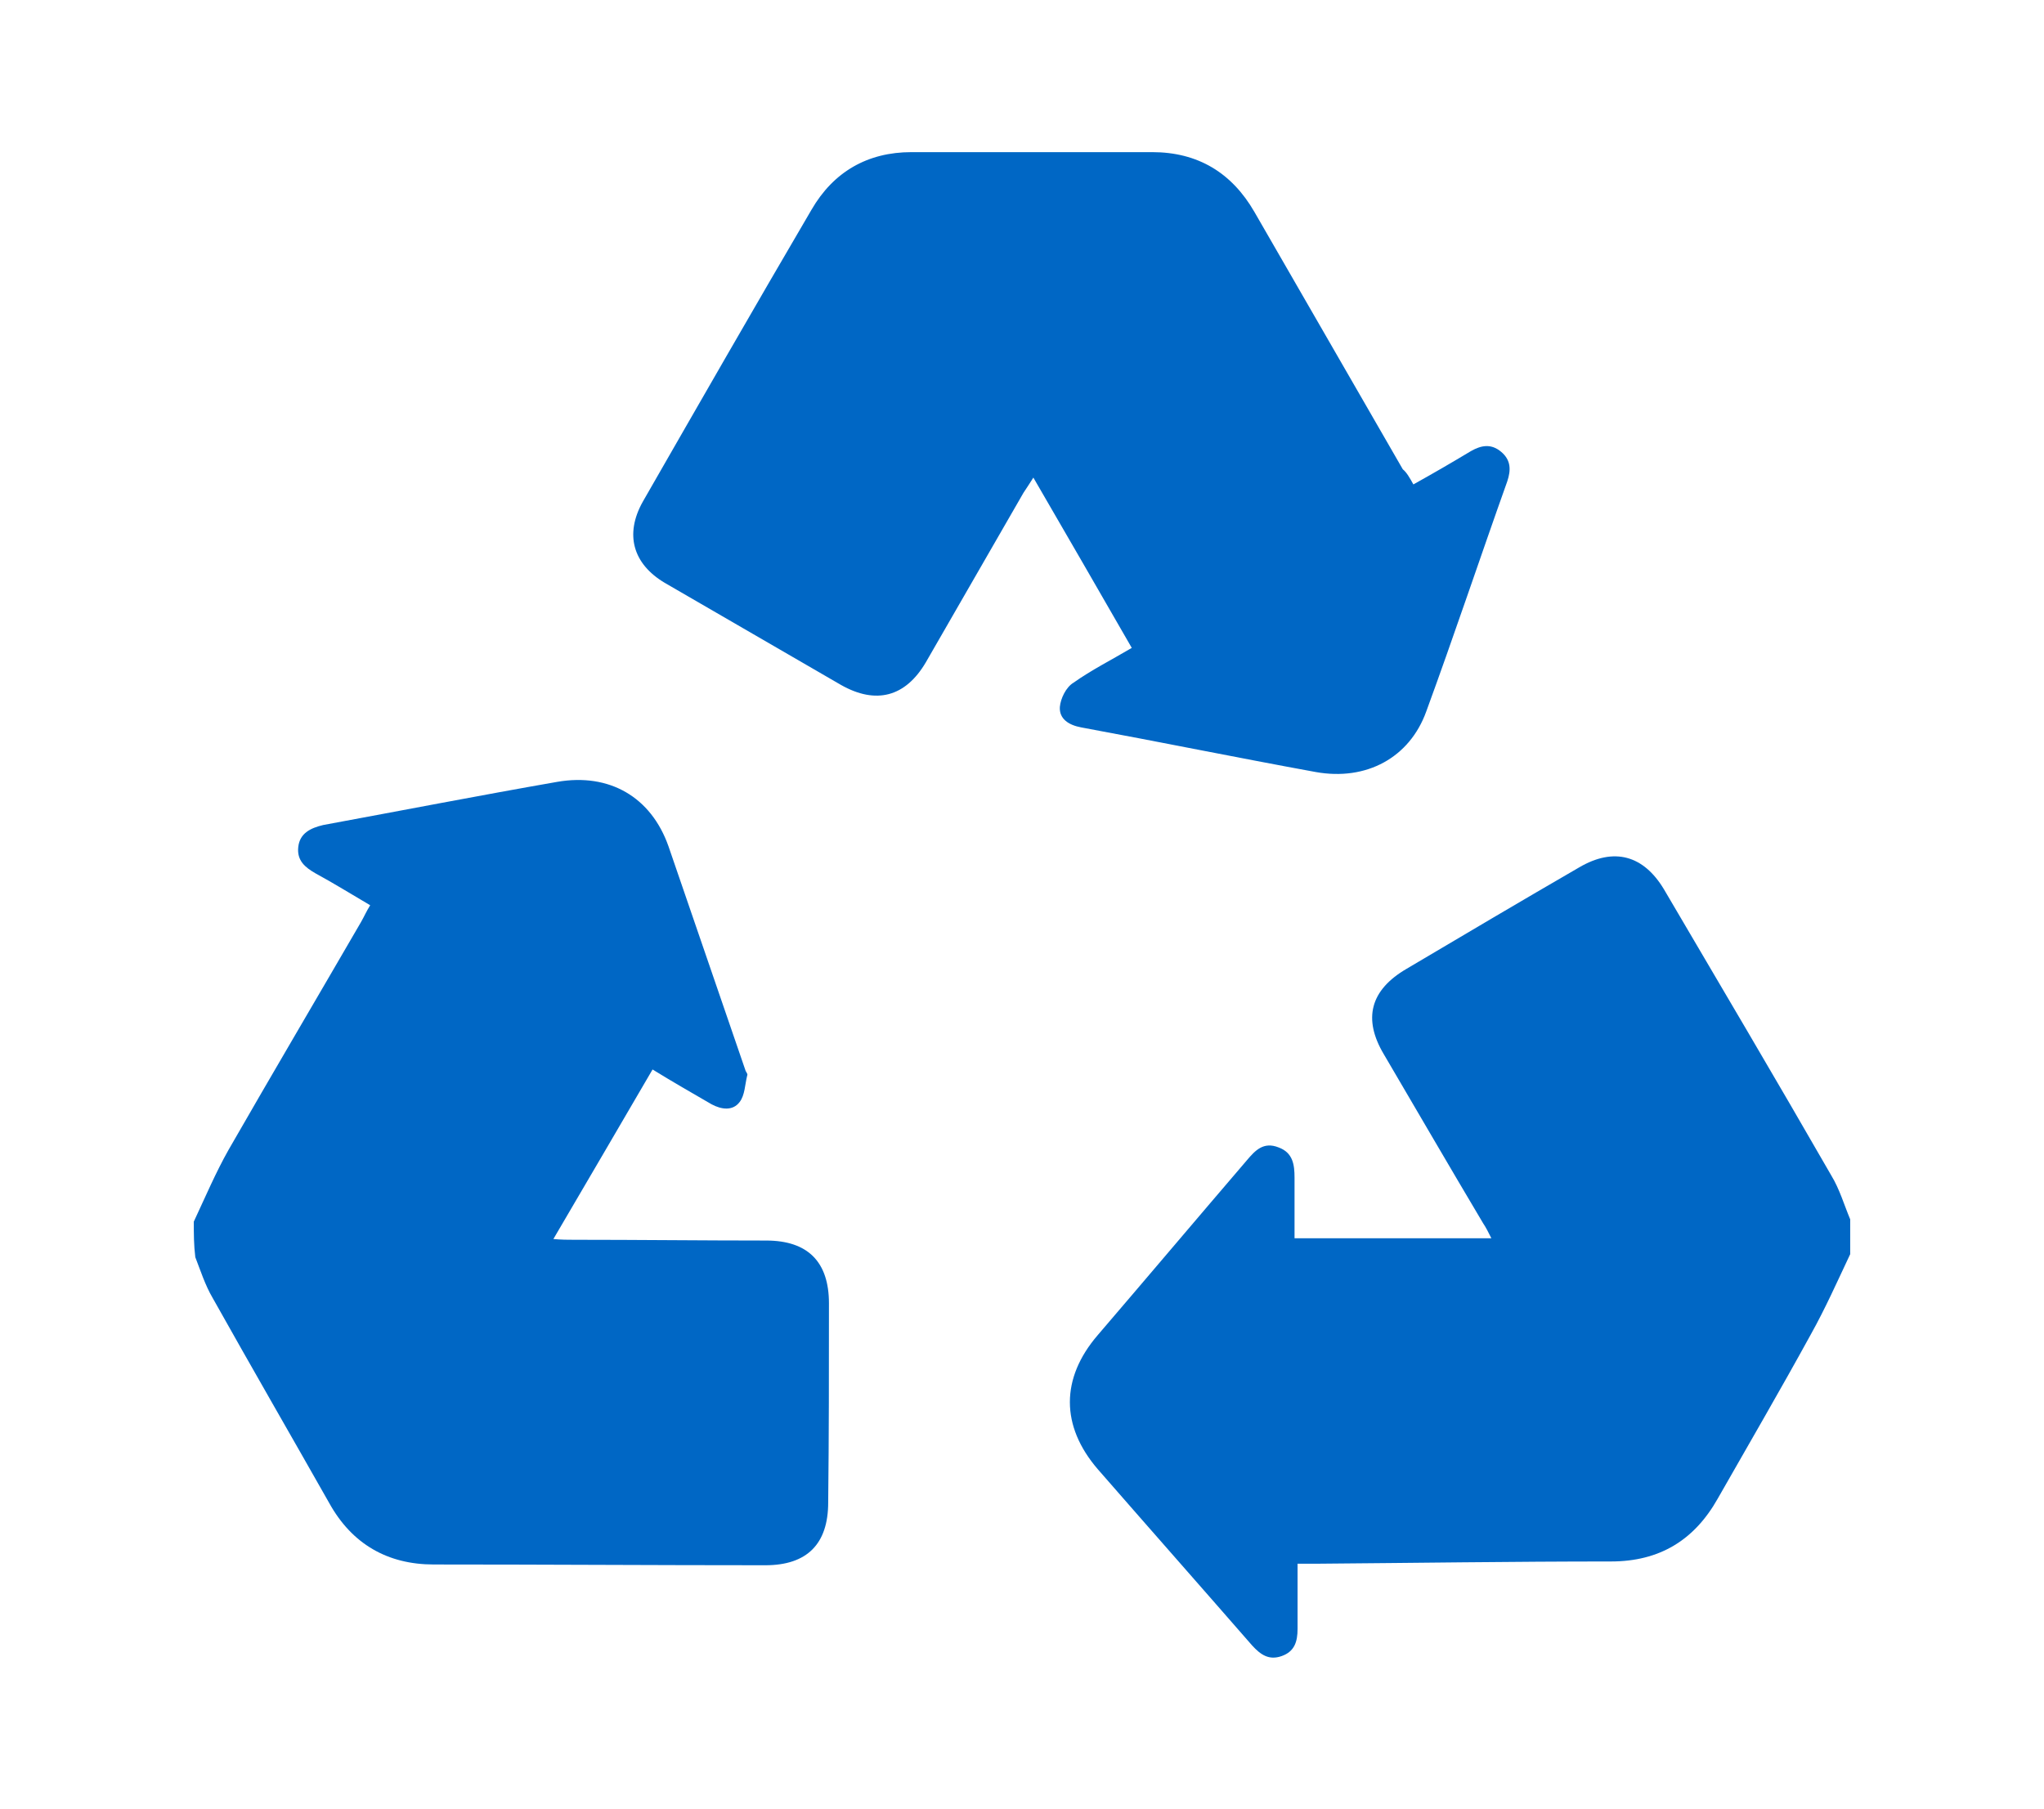
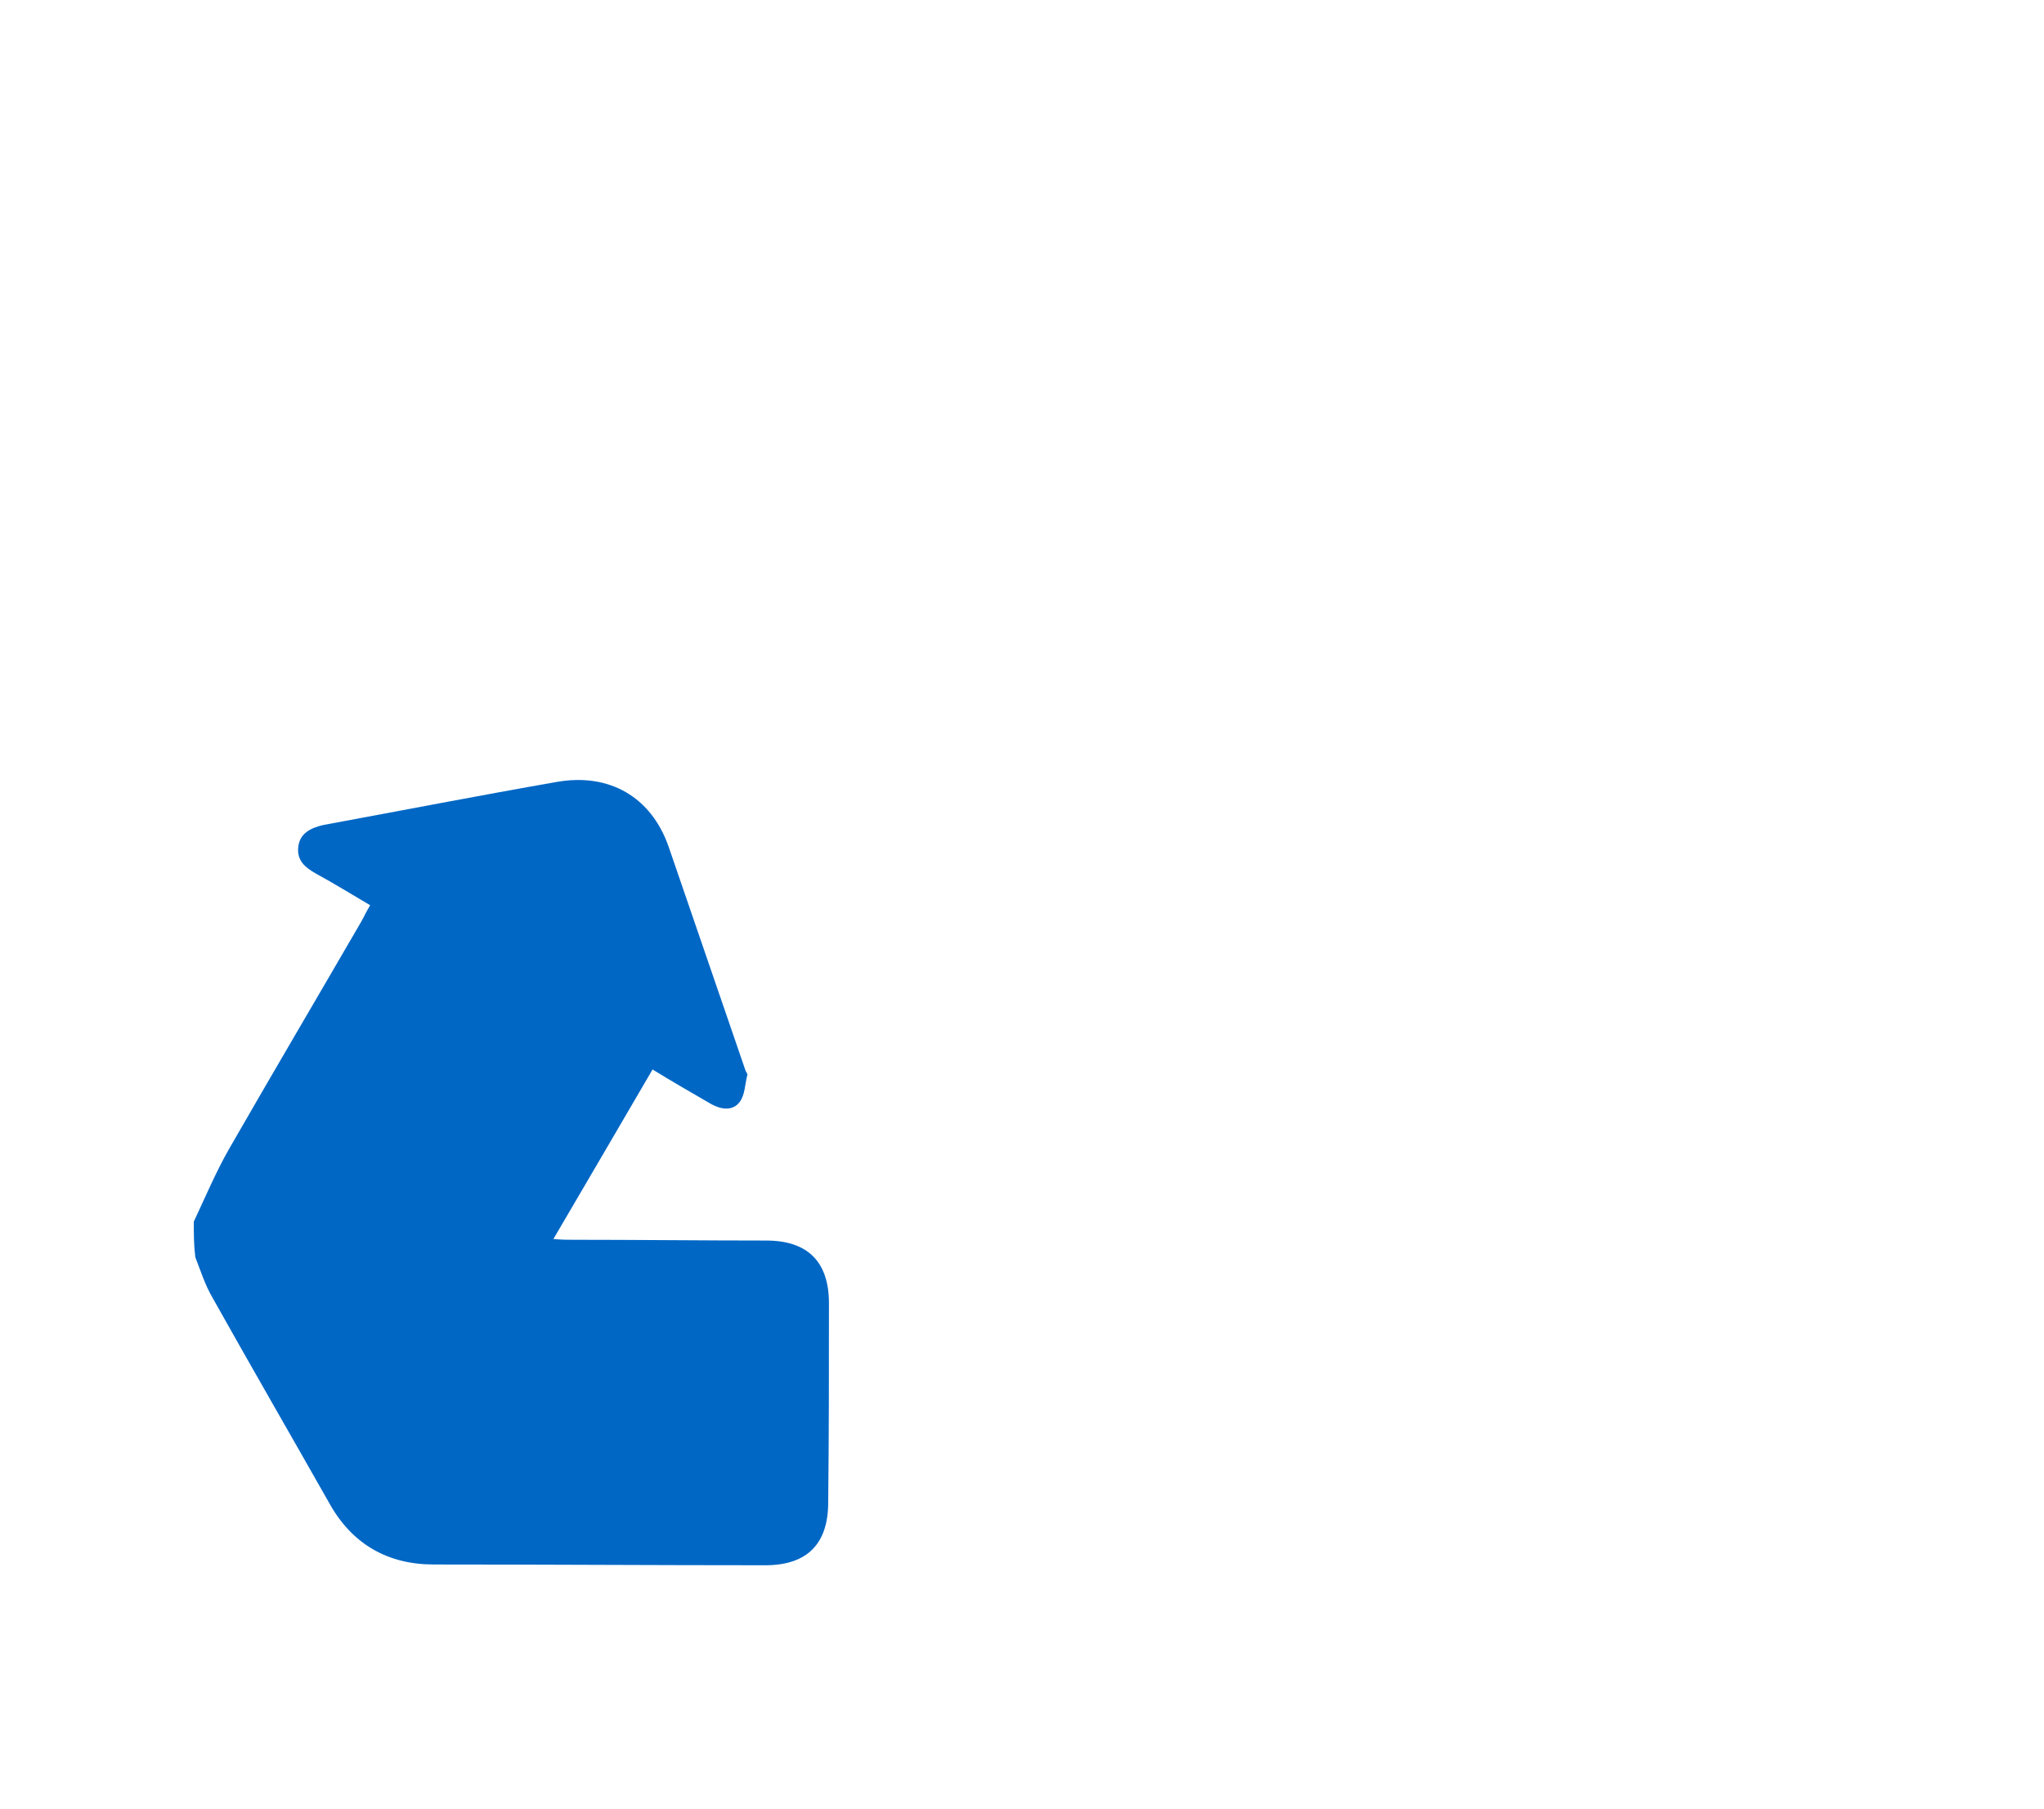
<svg xmlns="http://www.w3.org/2000/svg" version="1.1" id="Слой_1" x="0px" y="0px" viewBox="0 0 270 239" style="enable-background:new 0 0 270 239;" xml:space="preserve">
  <style type="text/css">
	.st0{fill:#0067C5;}
</style>
  <g>
-     <path class="st0" d="M244.4,165.7c-1.7,3.6-3.3,7.2-5.2,10.6c-4,7.3-8.2,14.5-12.3,21.7c-3.1,5.5-7.7,8.3-14.1,8.3   c-13,0-26.1,0.2-39.1,0.3c-0.7,0-1.4,0-2.3,0c0,3,0,5.8,0,8.6c0,1.7-0.4,3-2.1,3.6c-1.7,0.6-2.8-0.2-3.9-1.4   c-6.8-7.8-13.6-15.5-20.4-23.3c-4.9-5.7-4.9-12,0-17.7c6.6-7.7,13.1-15.4,19.7-23.1c1.1-1.3,2.2-2.5,4.2-1.7c1.9,0.7,2.1,2.3,2.1,4   c0,2.6,0,5.2,0,8c8.7,0,17.3,0,26,0c-0.4-0.8-0.7-1.4-1.1-2c-4.4-7.4-8.7-14.8-13.1-22.3c-2.8-4.7-1.8-8.5,3-11.3   c7.6-4.5,15.2-9,22.8-13.4c4.6-2.7,8.5-1.6,11.2,2.9c7.4,12.6,14.8,25.1,22.1,37.8c1.1,1.8,1.7,3.9,2.5,5.8   C244.4,162.6,244.4,164.1,244.4,165.7z" />
    <path class="st0" d="M25.6,161.4c1.5-3.2,2.9-6.5,4.6-9.5c5.8-10.1,11.7-20.1,17.5-30.1c0.4-0.7,0.7-1.4,1.2-2.2   c-2.4-1.4-4.8-2.9-7.2-4.2c-1.4-0.8-2.5-1.7-2.3-3.5c0.2-1.8,1.6-2.5,3.3-2.9c10.3-1.9,20.6-3.9,30.9-5.7c6.9-1.2,12.4,2,14.7,8.5   c3.4,9.9,6.8,19.8,10.2,29.7c0.1,0.2,0.3,0.4,0.2,0.6c-0.3,1.2-0.3,2.6-1,3.5c-0.9,1.2-2.4,1-3.7,0.3c-2.6-1.5-5.2-3-7.8-4.6   c-4.3,7.4-8.6,14.7-13.1,22.4c1.1,0.1,1.9,0.1,2.7,0.1c8.5,0,17,0.1,25.4,0.1c5.5,0,8.3,2.8,8.3,8.3c0,8.8,0,17.5-0.1,26.3   c0,5.5-2.8,8.3-8.3,8.3c-14.6,0-29.2-0.1-43.8-0.1c-6.1,0-10.8-2.7-13.8-8.1c-5.1-9-10.3-18-15.4-27.1c-1-1.7-1.6-3.6-2.3-5.4   C25.6,164.5,25.6,163,25.6,161.4z" />
-     <path class="st0" d="M186.7,64c2.7-1.5,5.1-2.9,7.6-4.4c1.4-0.8,2.7-1,4,0.1c1.3,1.1,1.3,2.4,0.8,3.9c-3.6,10.1-7,20.3-10.7,30.4   c-2.2,6.1-7.9,9.2-14.6,8c-10.4-1.9-20.7-4-31-5.9c-1.6-0.3-2.9-1.1-2.8-2.7c0.1-1.1,0.8-2.6,1.8-3.2c2.4-1.7,5-3,7.7-4.6   c-4.3-7.5-8.6-14.9-13-22.5c-0.5,0.8-0.9,1.4-1.3,2c-4.3,7.5-8.6,14.9-12.9,22.4c-2.7,4.6-6.6,5.6-11.2,3   c-7.8-4.5-15.5-9-23.3-13.5c-4.2-2.5-5.3-6.4-2.9-10.7c7.4-12.9,14.8-25.8,22.3-38.6c2.9-5,7.4-7.6,13.2-7.6c10.6,0,21.2,0,31.8,0   c6,0,10.5,2.7,13.5,7.9c6.5,11.3,13.1,22.7,19.6,34C185.8,62.4,186.2,63.1,186.7,64z" />
  </g>
</svg>